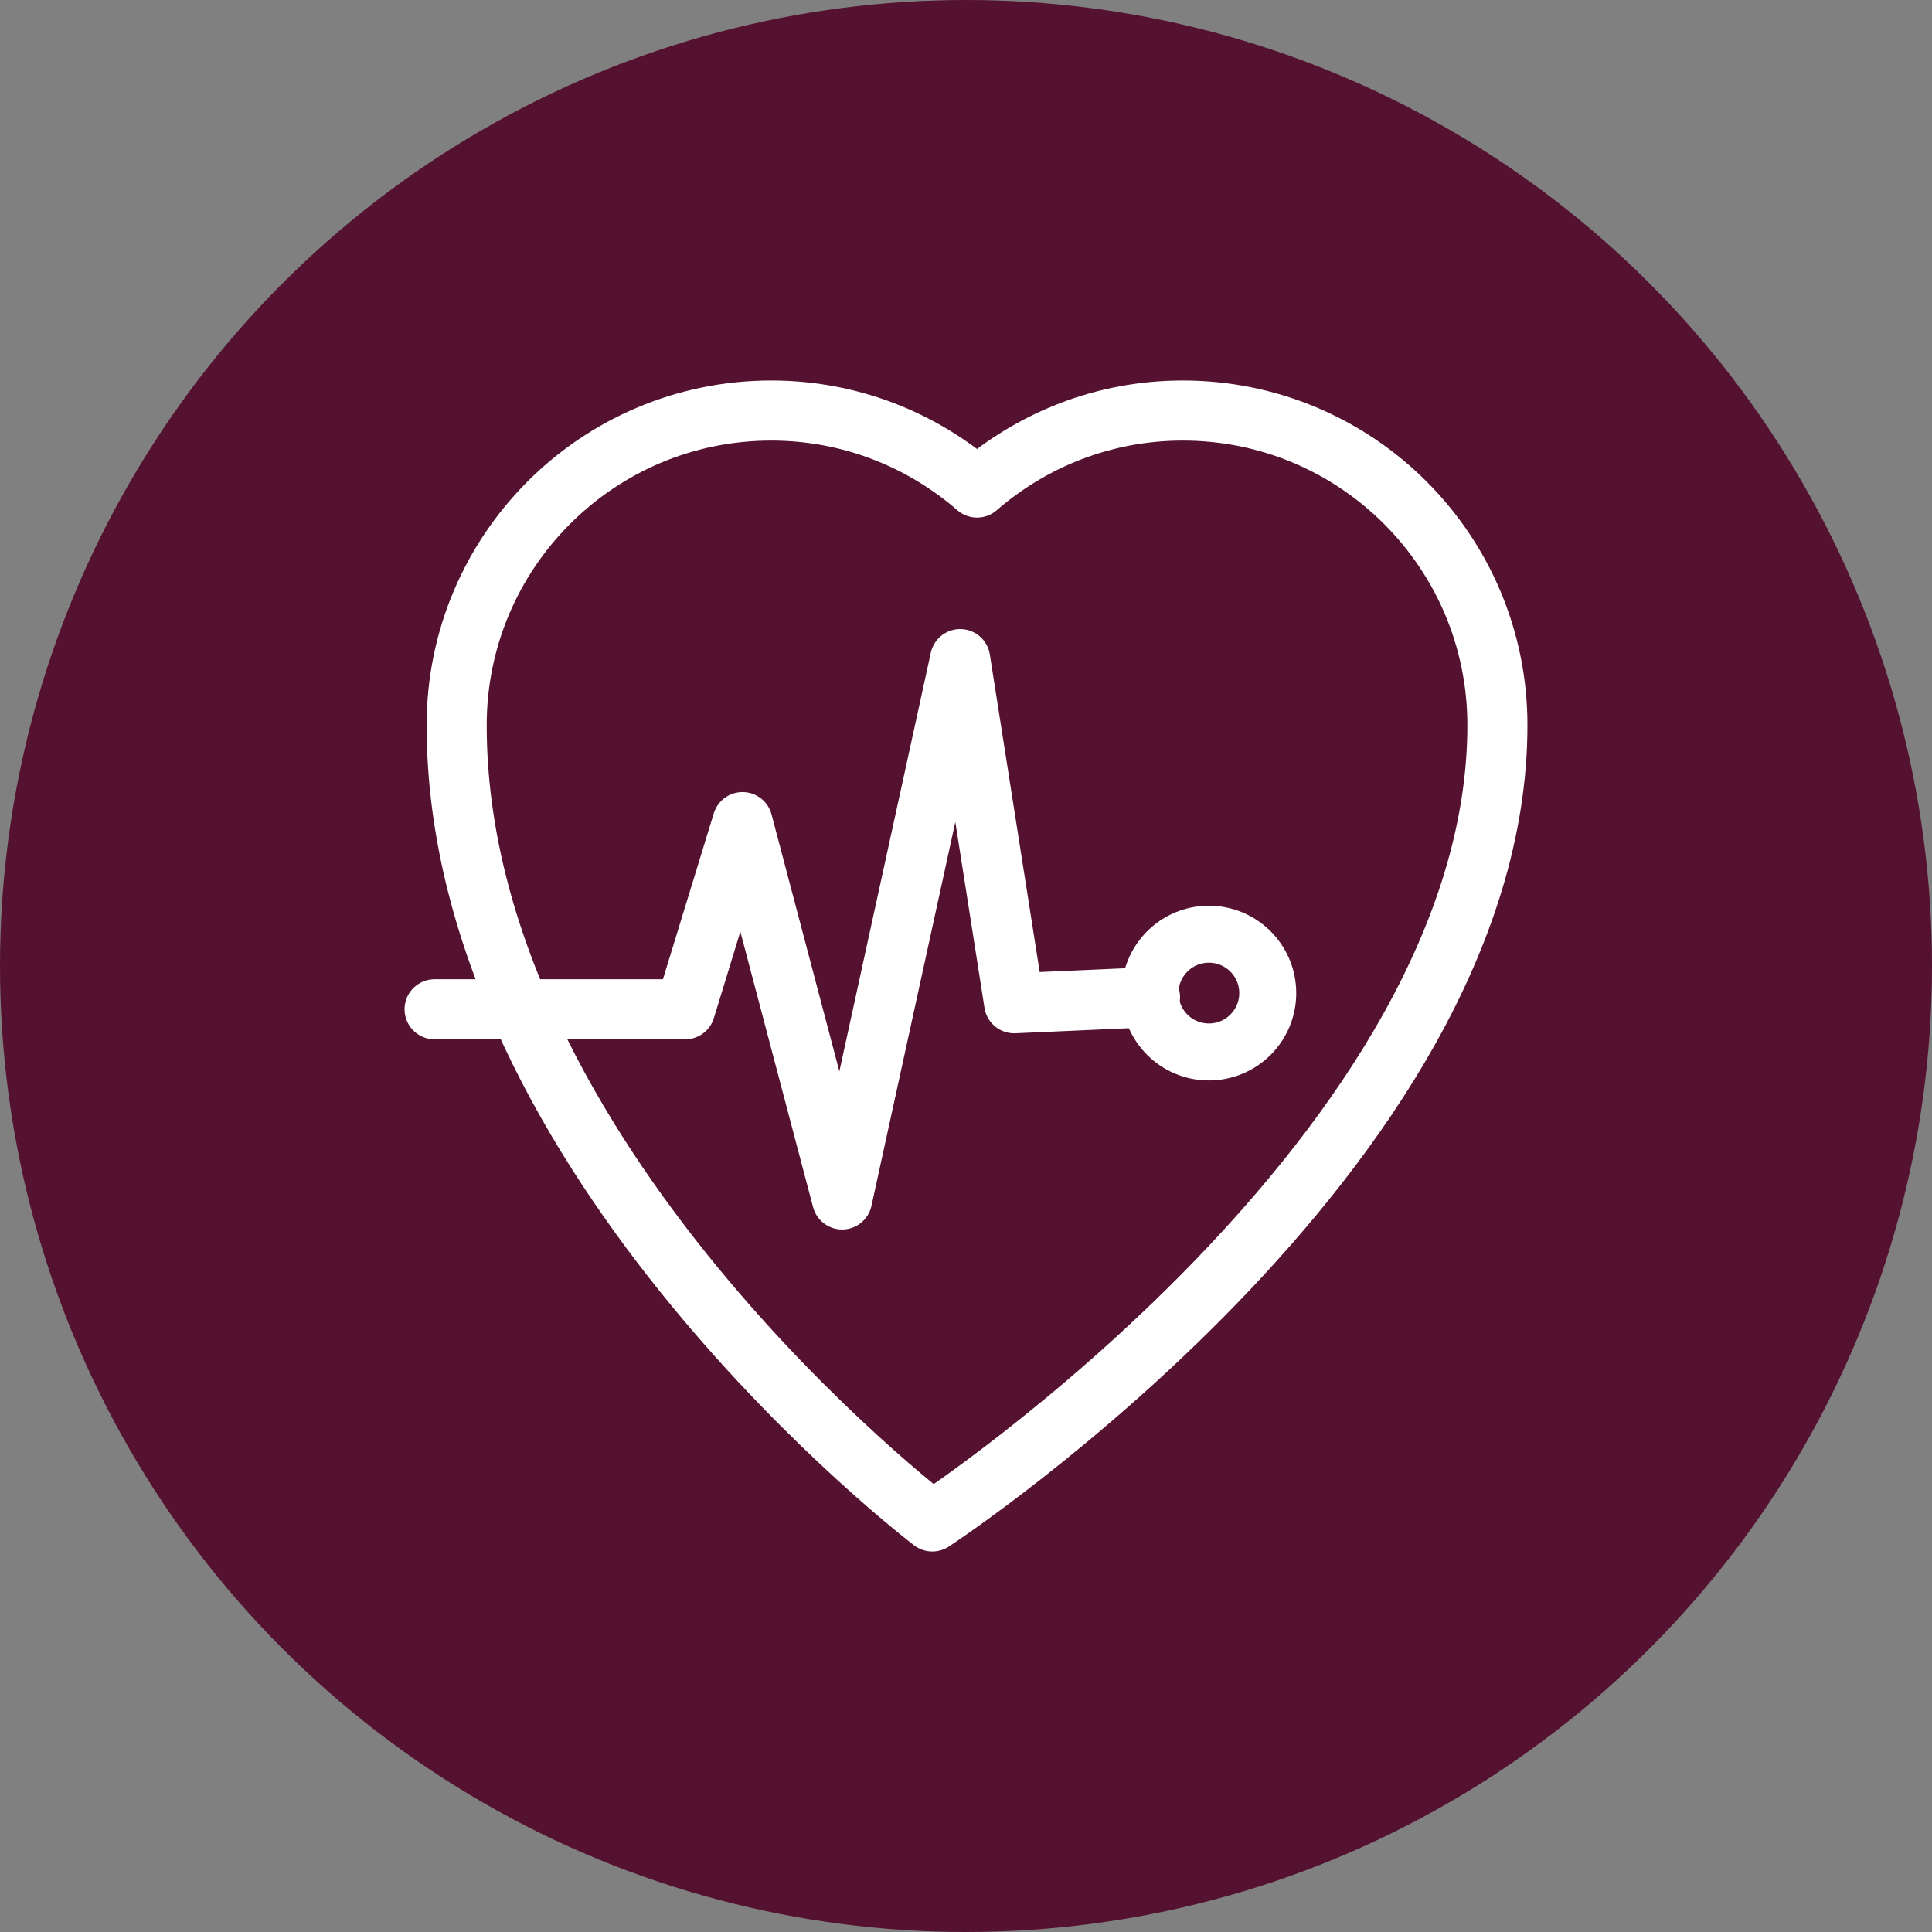
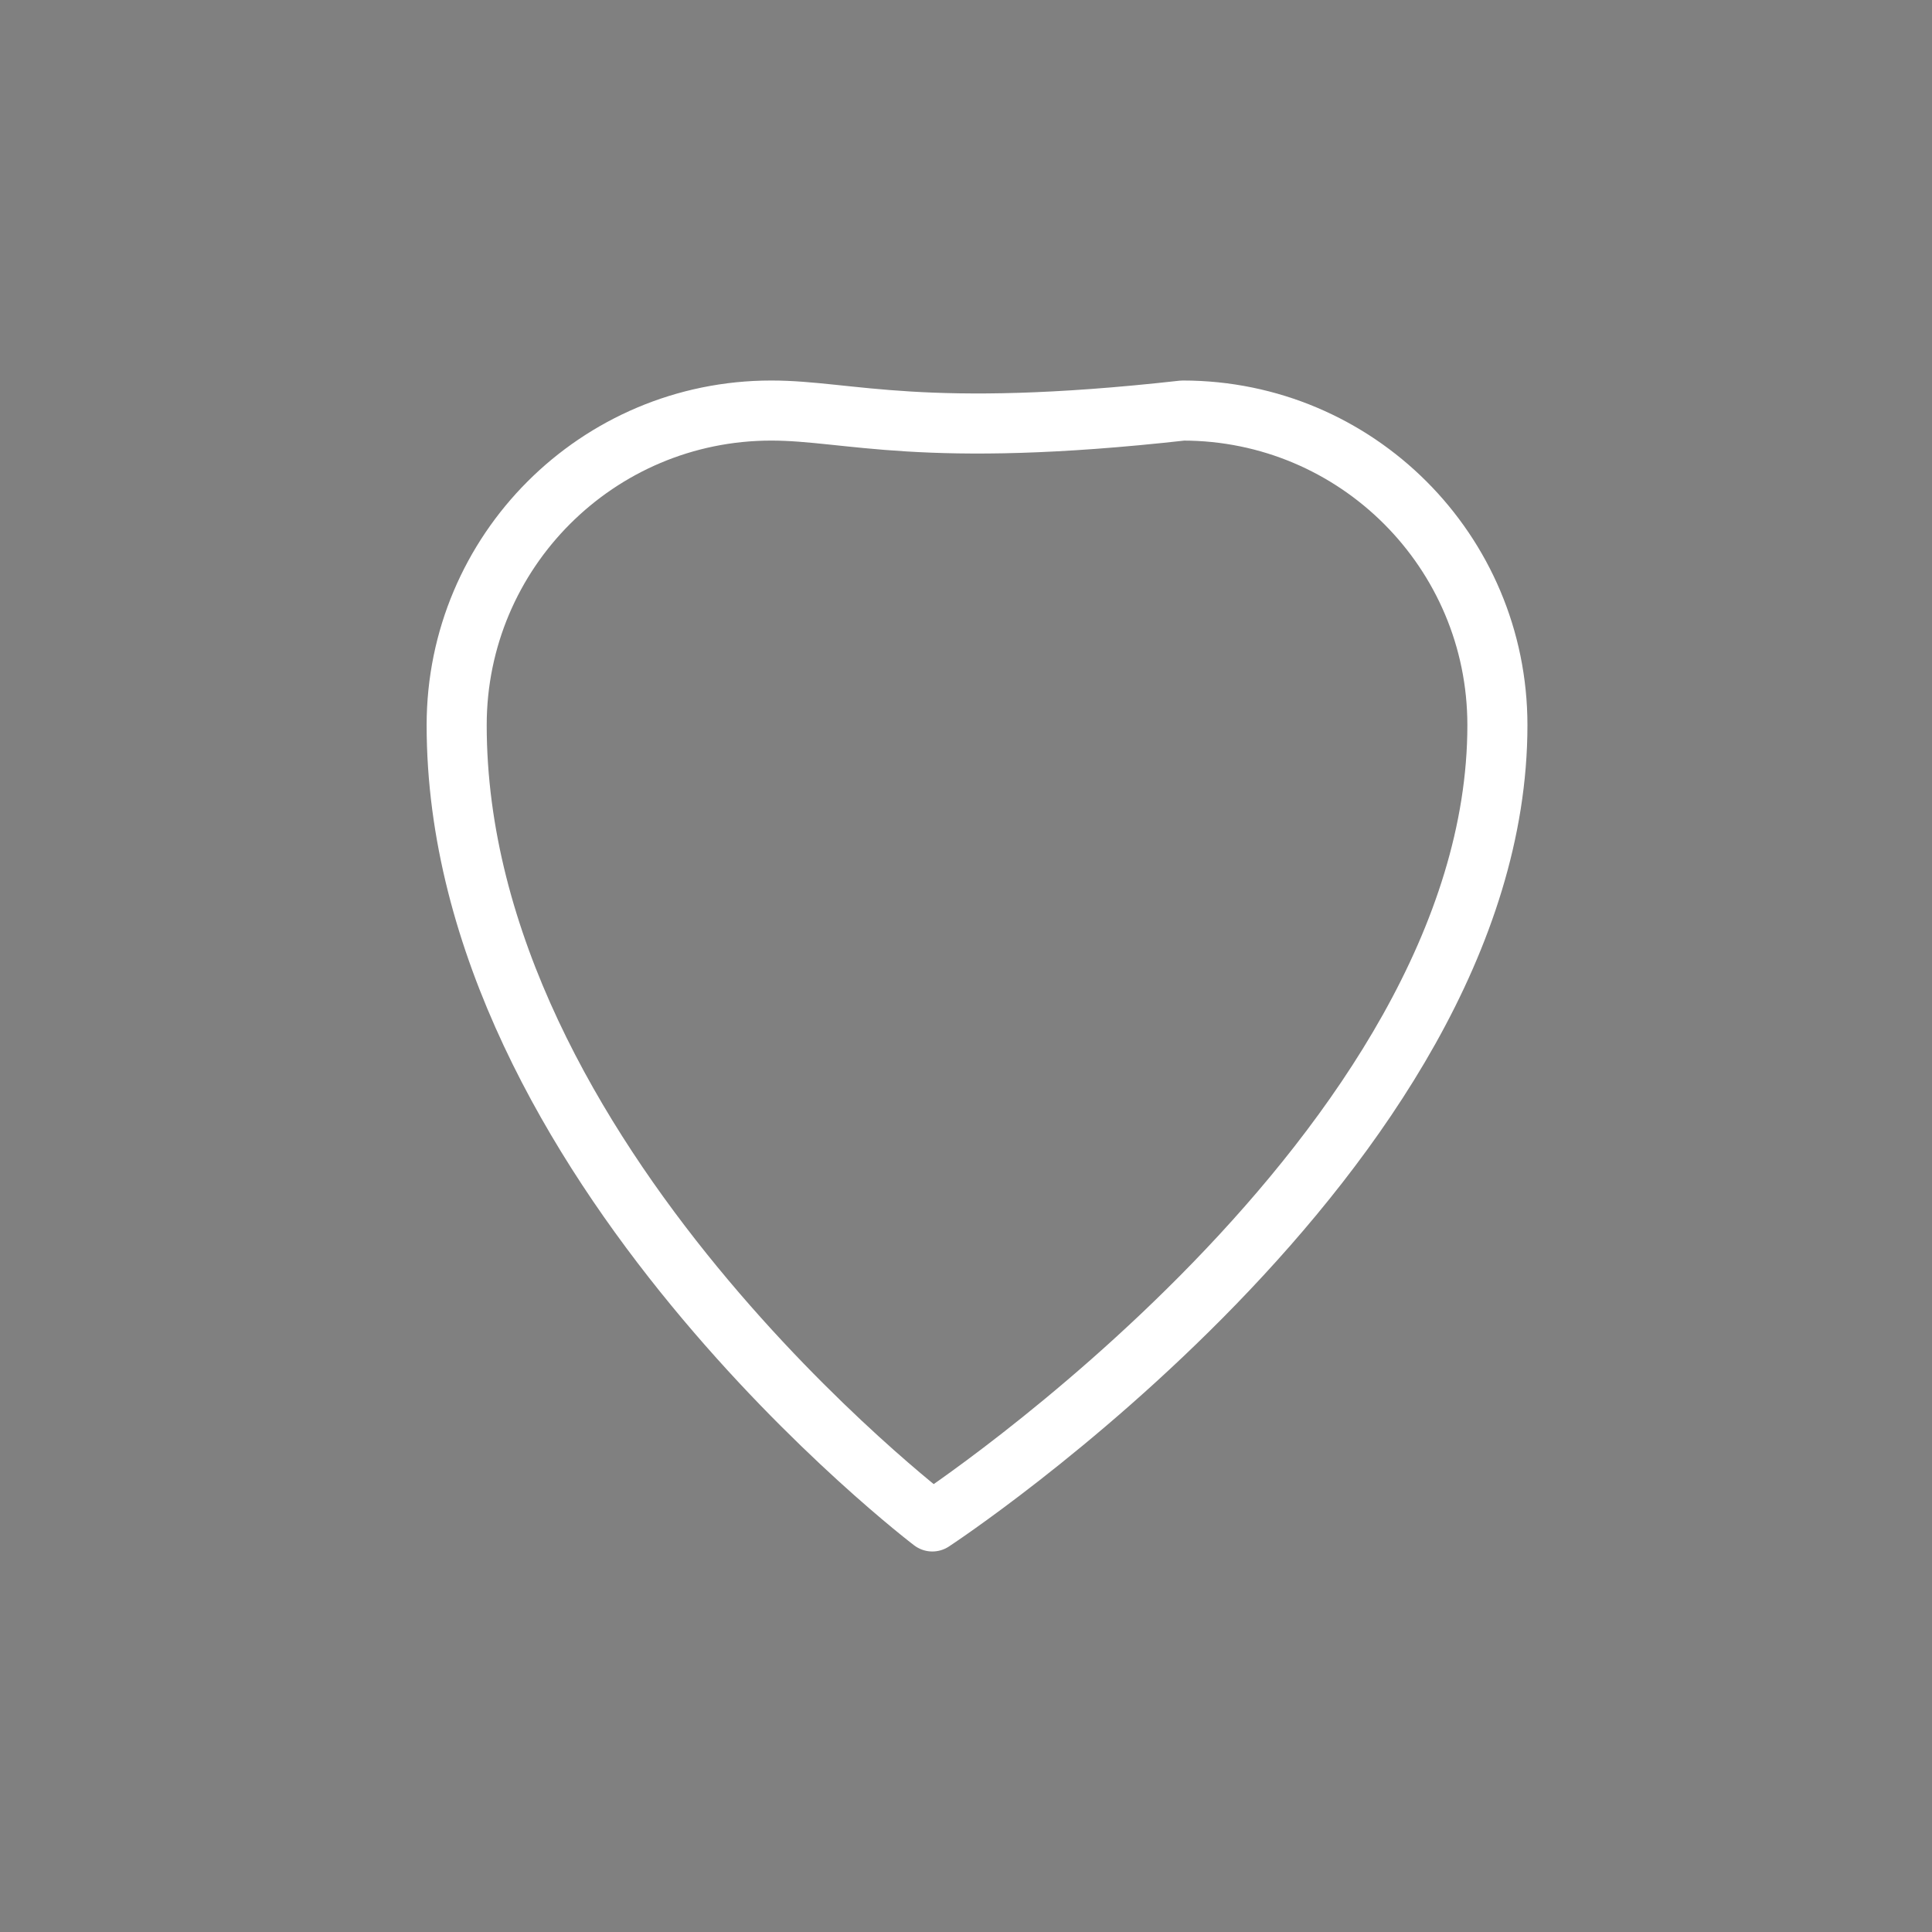
<svg xmlns="http://www.w3.org/2000/svg" version="1.1" x="0px" y="0px" width="400px" height="400px" viewBox="0 0 400 400" enable-background="new 0 0 400 400" xml:space="preserve">
  <rect x="0" y="0" width="400" height="400" fill="#808080" stroke="none" />
  <defs>
</defs>
-   <circle fill="#541230" cx="200" cy="200" r="200" />
-   <path fill="none" stroke="#FFFFFF" stroke-width="12.437" stroke-linecap="round" stroke-linejoin="round" stroke-miterlimit="10" d="  M244.886,85c-16.304,0-31.172,6.036-42.6,15.94C190.861,91.036,175.993,85,159.682,85c-35.969,0-65.133,29.16-65.133,65.134  c0,90.072,98.483,164.866,98.483,164.866s116.99-76.665,116.99-164.866C310.021,114.16,280.862,85,244.886,85z" />
-   <polyline fill="none" stroke="#FFFFFF" stroke-width="12.437" stroke-linecap="round" stroke-linejoin="round" stroke-miterlimit="10" points="  89.979,208.962 141.853,208.962 153.728,170.211 174.352,248.335 198.79,136.462 209.974,207.711 238.098,206.461 " />
-   <circle fill="none" stroke="#FFFFFF" stroke-width="11.795" stroke-linecap="round" stroke-linejoin="round" stroke-miterlimit="10" cx="250.286" cy="205.608" r="12.188" />
+   <path fill="none" stroke="#FFFFFF" stroke-width="12.437" stroke-linecap="round" stroke-linejoin="round" stroke-miterlimit="10" d="  M244.886,85C190.861,91.036,175.993,85,159.682,85c-35.969,0-65.133,29.16-65.133,65.134  c0,90.072,98.483,164.866,98.483,164.866s116.99-76.665,116.99-164.866C310.021,114.16,280.862,85,244.886,85z" />
</svg>